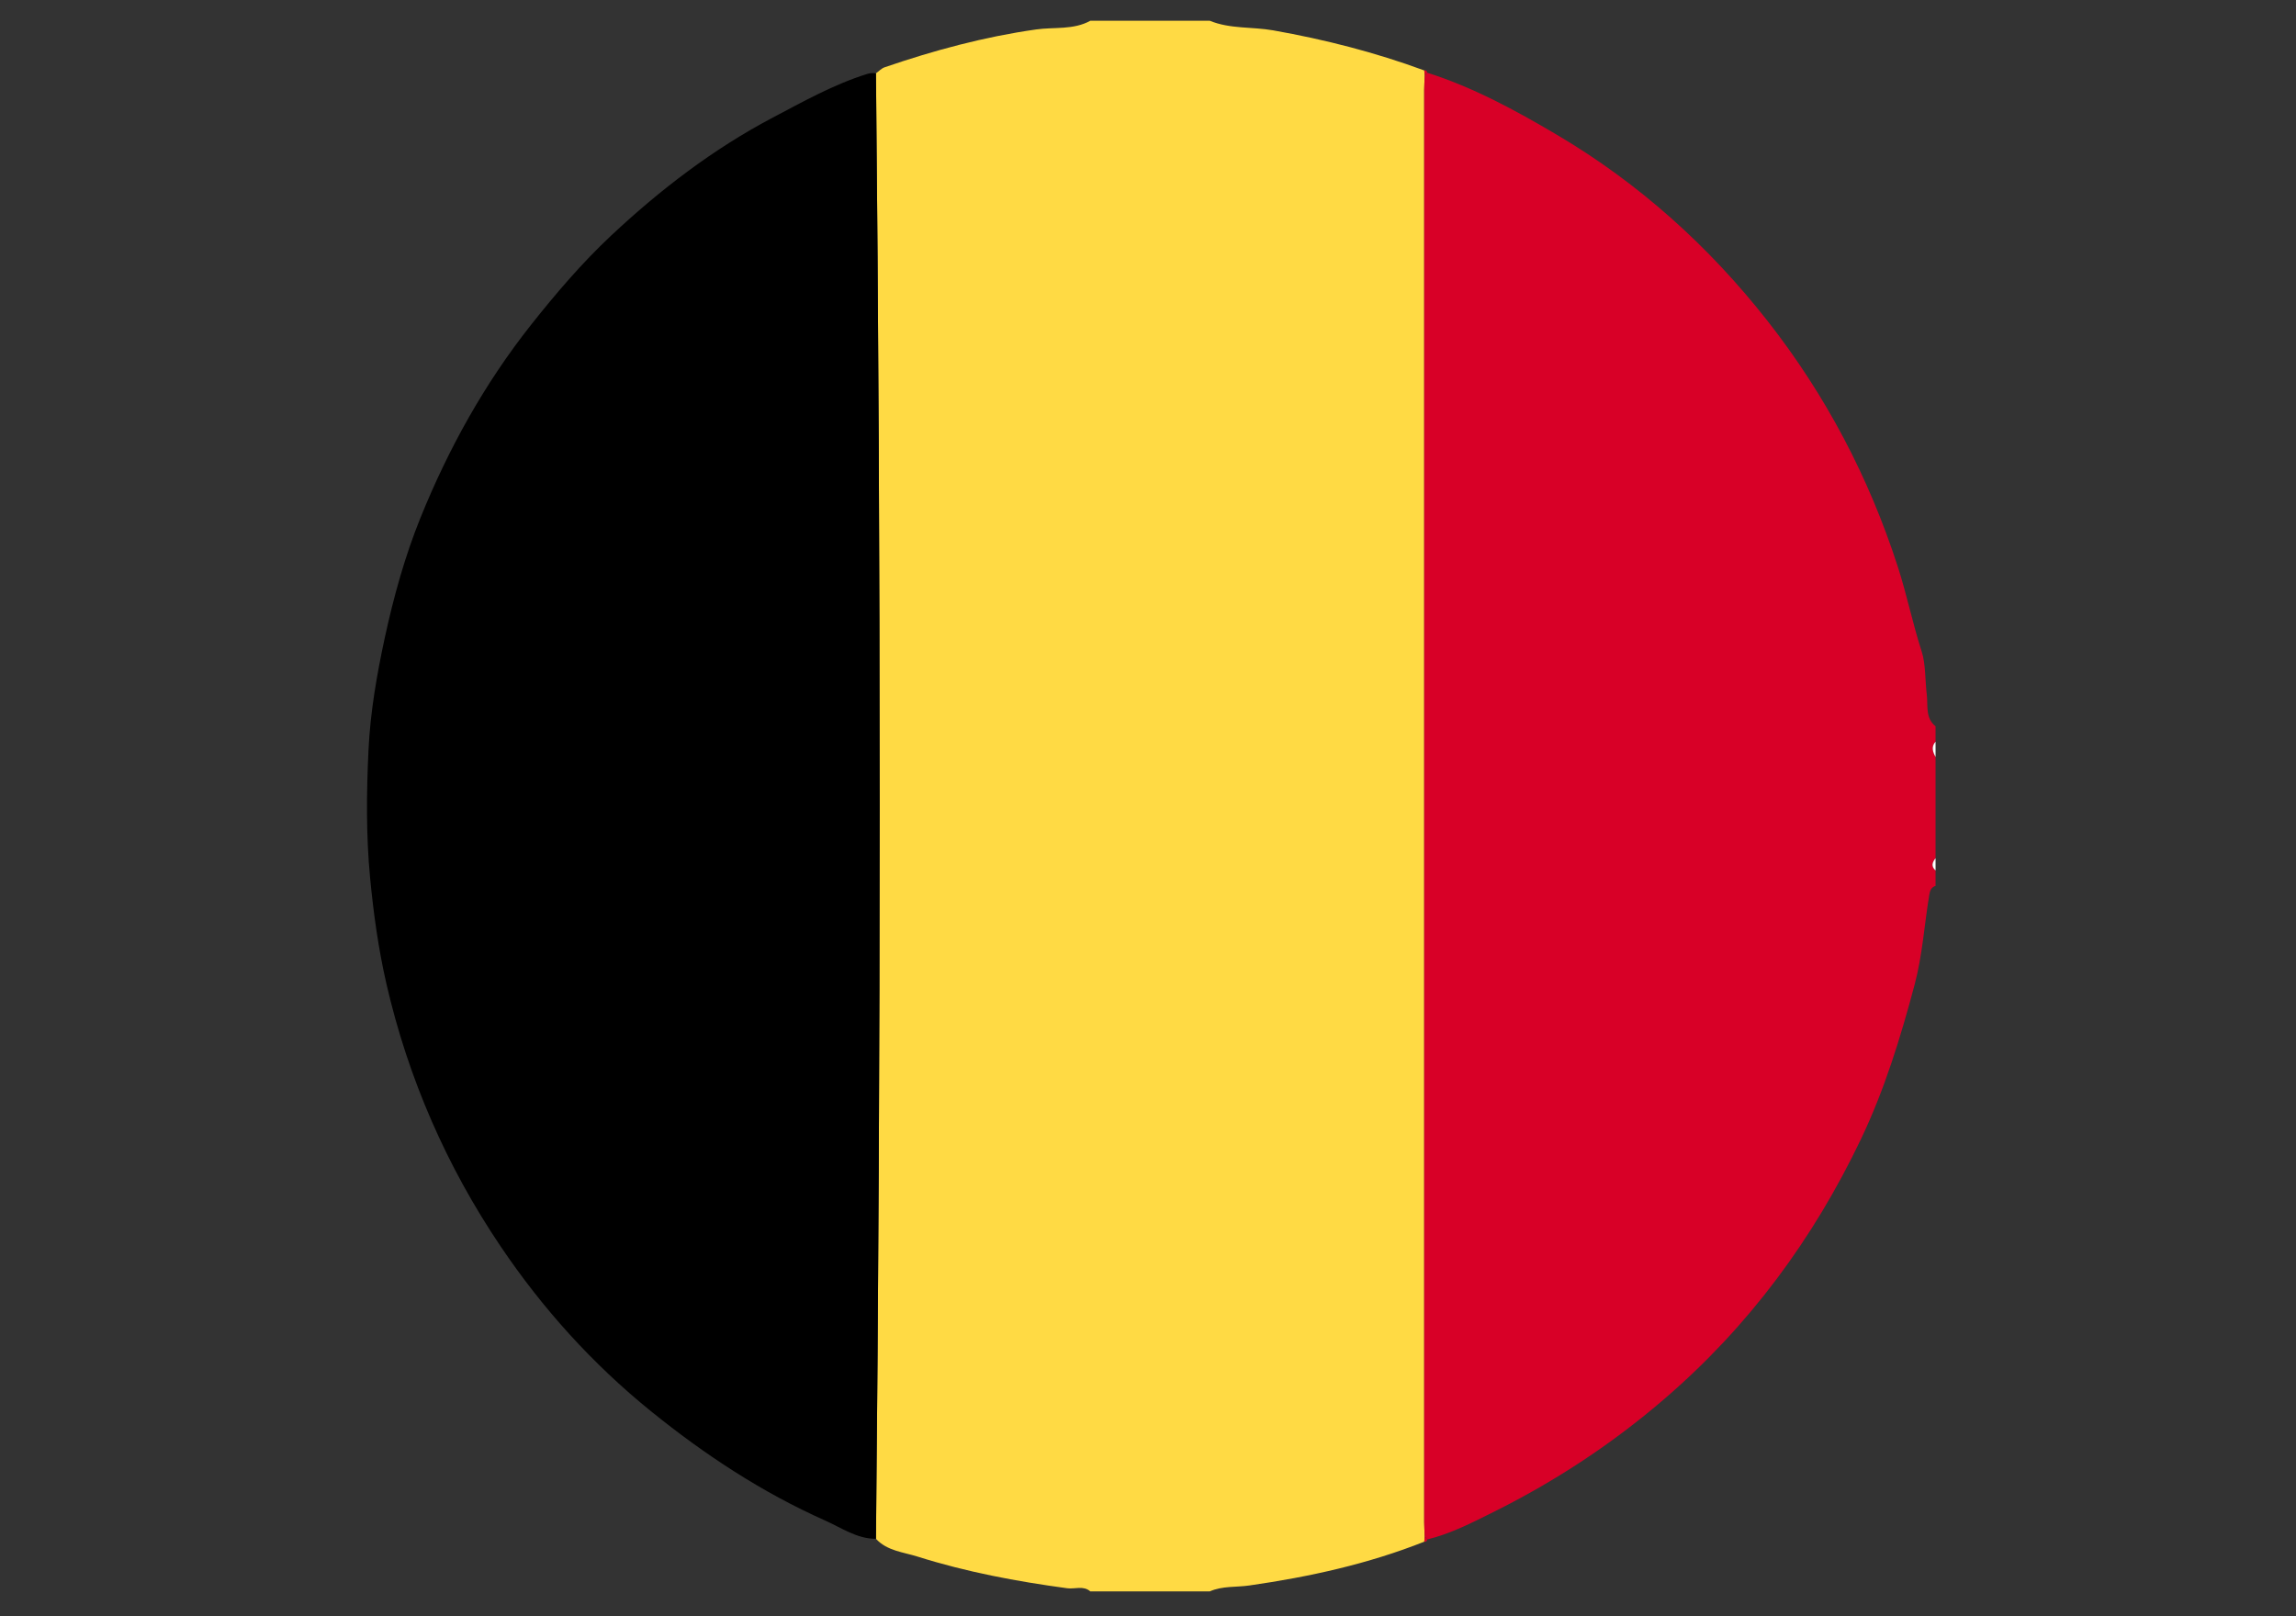
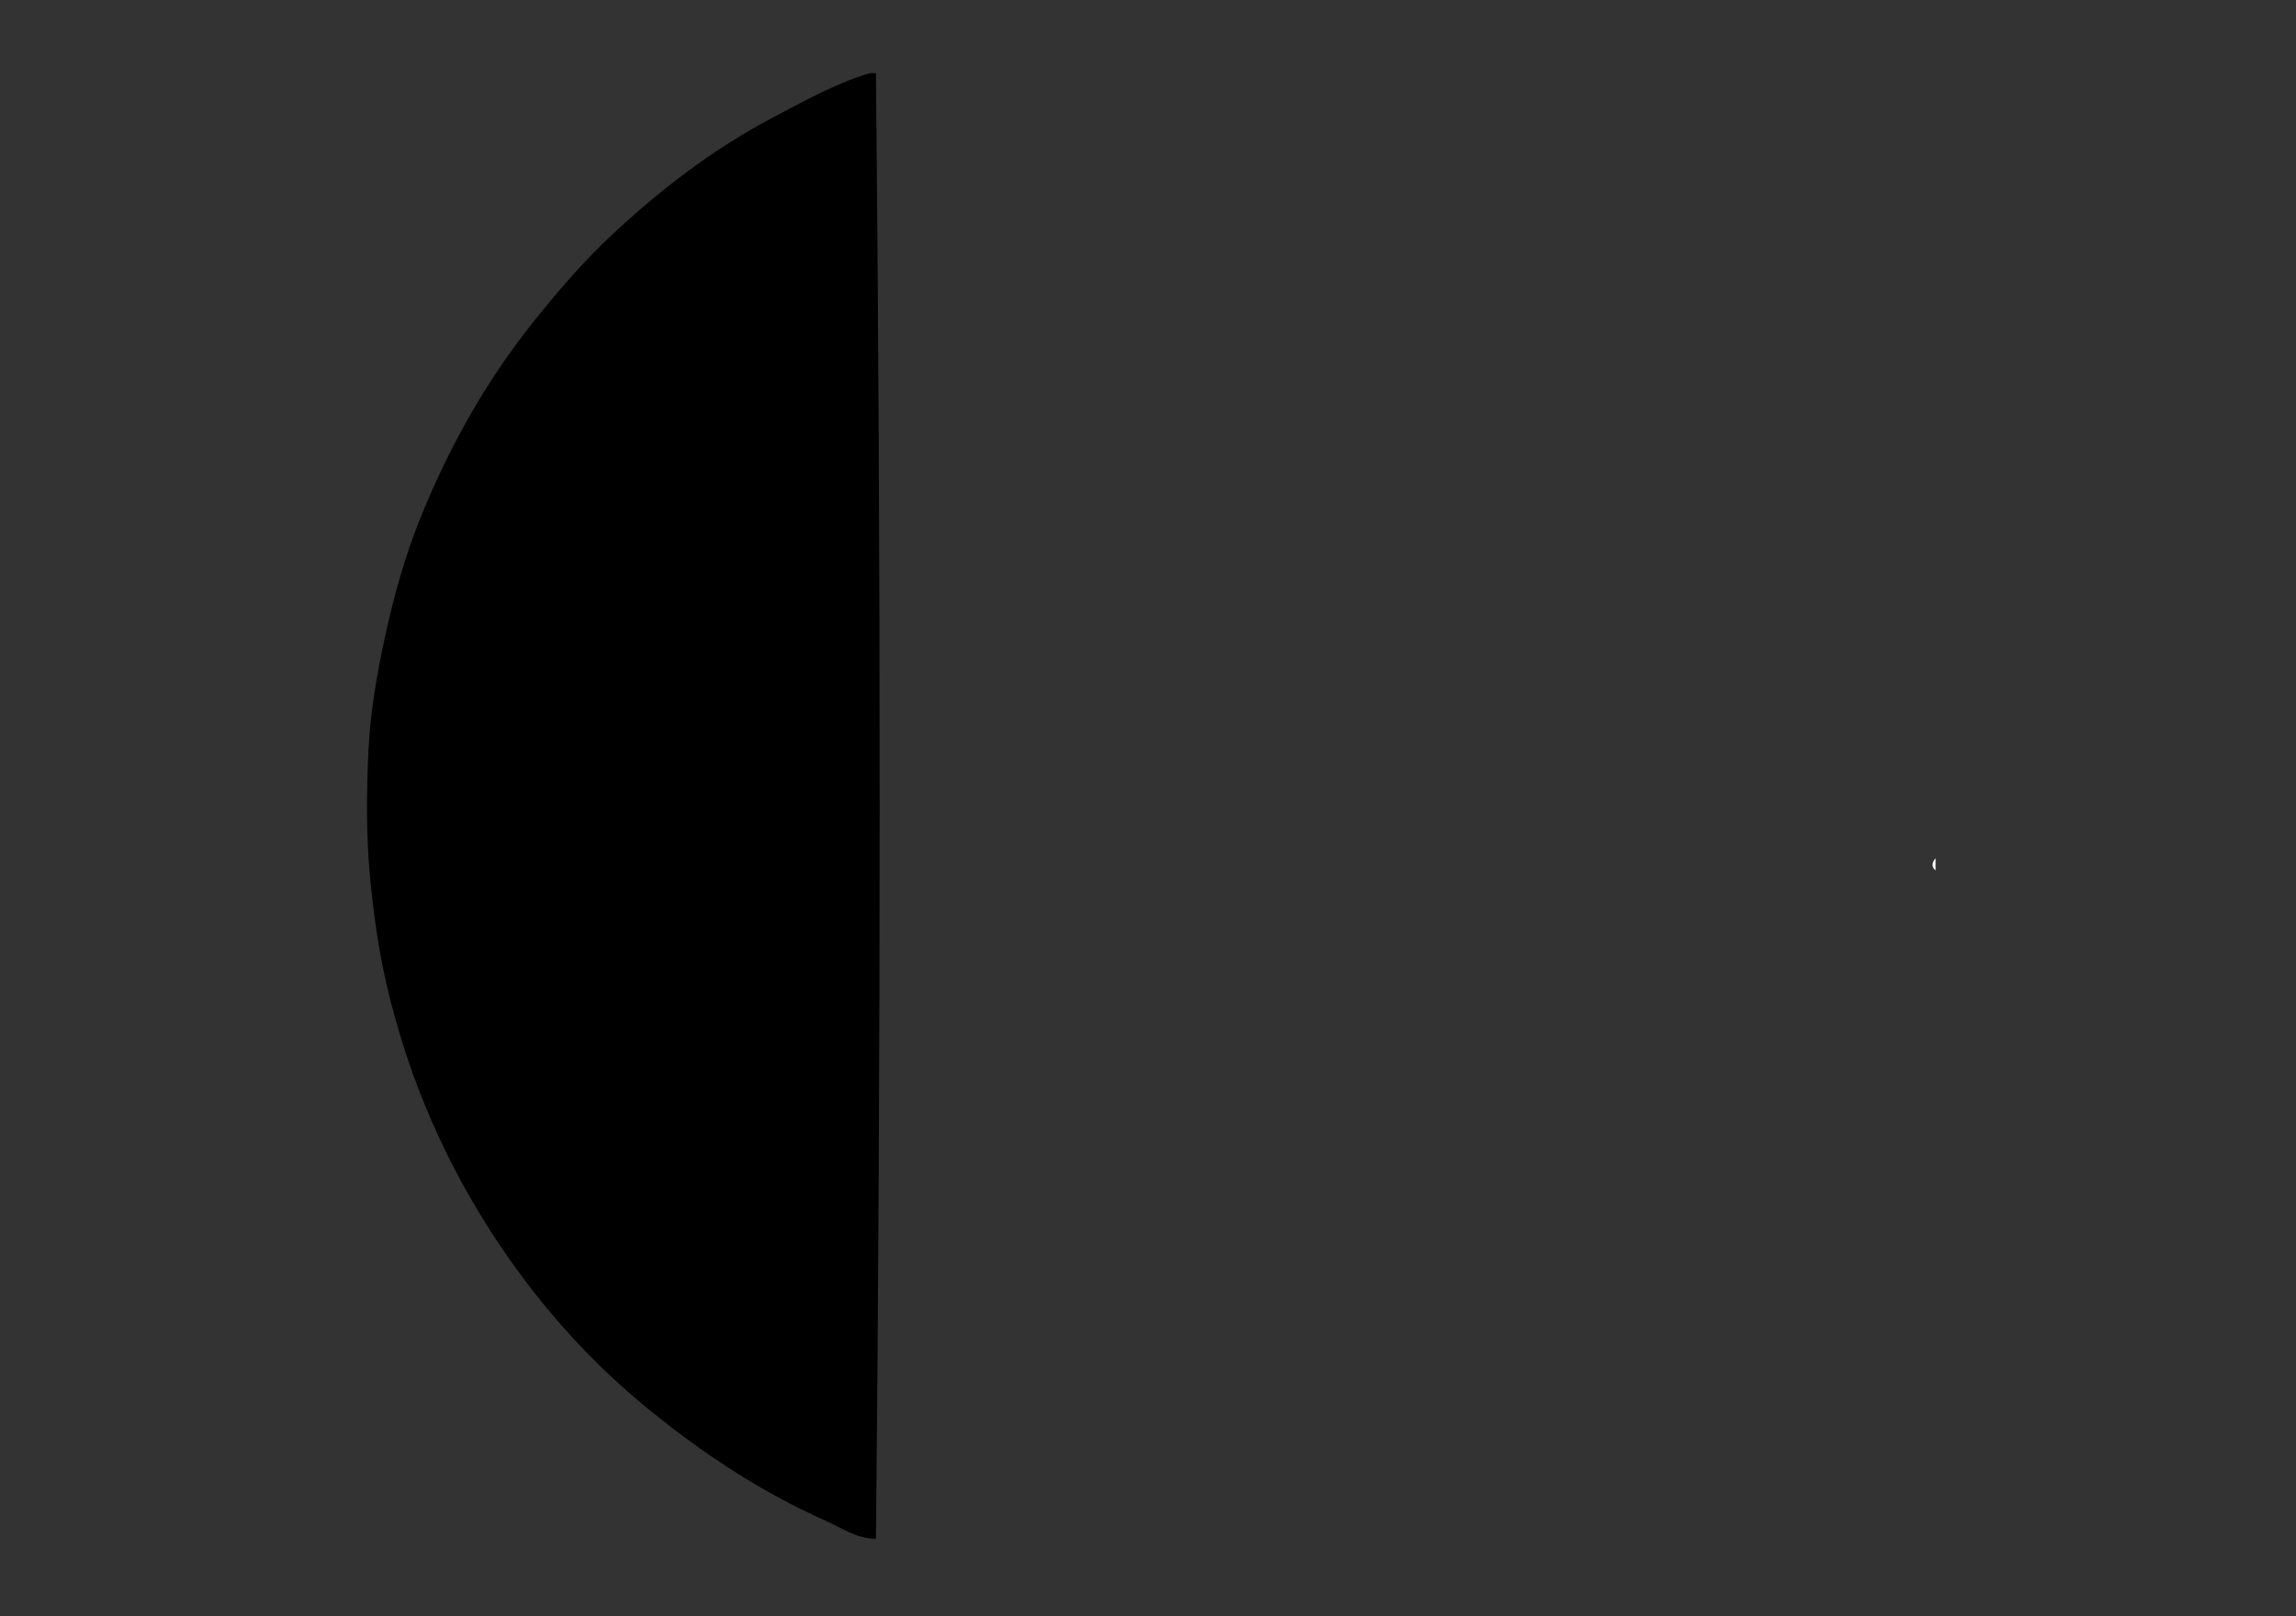
<svg xmlns="http://www.w3.org/2000/svg" id="Lag_1" x="0px" y="0px" viewBox="0 0 561 395" style="enable-background:new 0 0 561 395;" xml:space="preserve">
  <rect x="0" y="0" width="561" height="395" fill="#333333" stroke="none" />
  <style type="text/css">	.st0{fill:#FFDA44;}	.st1{fill:#D80027;}	.st2{fill:#FFFFFF;}	.st3{fill:#D90327;}</style>
  <g>
-     <path class="st0" d="M347.99,372.09c0,1.12,0.08,2.24,0.12,3.36c-0.03,0.44-0.07,0.89-0.1,1.33c-13.77,5.46-28.1,8.6-42.72,10.7  c-3.23,0.47-6.6,0.08-9.7,1.45h-29.18c-1.72-1.49-3.78-0.51-5.67-0.77c-12.37-1.67-24.62-3.97-36.53-7.73  c-3.47-1.1-7.45-1.38-10.18-4.35c1.21-119.39,1.21-238.77,0-358.16c0.7-0.5,1.33-1.2,2.1-1.47C228.2,12.31,240.46,9,253.15,7.2  c4.41-0.63,9.11,0.17,13.26-2.13h29.18c4.98,2.05,10.36,1.44,15.51,2.35c12.57,2.23,24.91,5.37,36.91,9.8  c0.03,0.44,0.07,0.88,0.11,1.32c-0.05,1.13-0.13,2.25-0.13,3.37C347.98,138.63,347.98,255.36,347.99,372.09z" />
-     <path class="st1" d="M472.93,181.26c-1.12,1.25-0.68,2.5,0,3.75v24.74c-0.8,1-1.15,1.99,0,2.99v3.75  c-1.07,0.37-1.36,1.14-1.54,2.24c-1.21,7.29-1.65,14.65-3.57,21.89c-3.44,12.95-7.36,25.7-13.12,37.78  c-11.65,24.41-27.37,45.71-47.98,63.45c-12.78,11-26.64,20.12-41.65,27.6c-5.29,2.63-10.54,5.38-16.34,6.78  c-0.2-0.26-0.41-0.52-0.62-0.78c-0.04-1.12-0.12-2.24-0.12-3.36c-0.01-116.73-0.01-233.46,0-350.18c0-1.12,0.08-2.24,0.13-3.37  c0.2-0.25,0.41-0.51,0.61-0.77c11.26,3.57,21.59,9.21,31.66,15.16c20.04,11.83,37.15,27.23,51.5,45.52  c14.2,18.1,24.78,38.22,31.86,60.19c2.19,6.8,3.6,13.81,5.8,20.61c0.97,2.99,0.82,7.03,1.24,10.56c0.31,2.59-0.41,5.66,2.14,7.7  V181.26z" />
-     <path class="st2" d="M472.93,185.01c-0.68-1.25-1.12-2.5,0-3.75C472.93,182.51,472.93,183.76,472.93,185.01z" />
    <path class="st2" d="M472.93,212.74c-1.14-1-0.8-2,0-3C472.93,210.75,472.93,211.74,472.93,212.74z" />
    <path d="M214.03,376.08c-4.66,0.01-8.39-2.68-12.4-4.46c-15.46-6.89-29.43-16.08-42.61-26.75c-14.31-11.59-26.48-25.11-36.67-40.22  c-13.2-19.55-22.59-41.05-27.91-64.1c-1.96-8.52-3.17-17.22-4.01-26c-1-10.47-0.89-20.93-0.39-31.31  c0.44-9.14,2.01-18.27,3.97-27.34c2.18-10.06,4.92-19.95,8.73-29.37c6.84-16.9,15.67-32.82,27.05-47.19  c6.08-7.66,12.42-15.1,19.56-21.79c11.95-11.2,24.92-21.14,39.39-28.77c7.48-3.94,14.96-8.16,23.15-10.71  c0.76-0.23,1.41-0.28,2.14-0.15C215.24,137.31,215.24,256.69,214.03,376.08z" />
-     <path class="st3" d="M348.73,17.77c-0.2,0.26-0.41,0.52-0.61,0.77c-0.04-0.44-0.08-0.88-0.11-1.32  C348.49,17.09,348.64,17.4,348.73,17.77z" />
-     <path class="st3" d="M348.73,376.23c-0.09,0.37-0.24,0.67-0.72,0.55c0.03-0.44,0.07-0.89,0.1-1.33  C348.32,375.71,348.53,375.97,348.73,376.23z" />
  </g>
</svg>